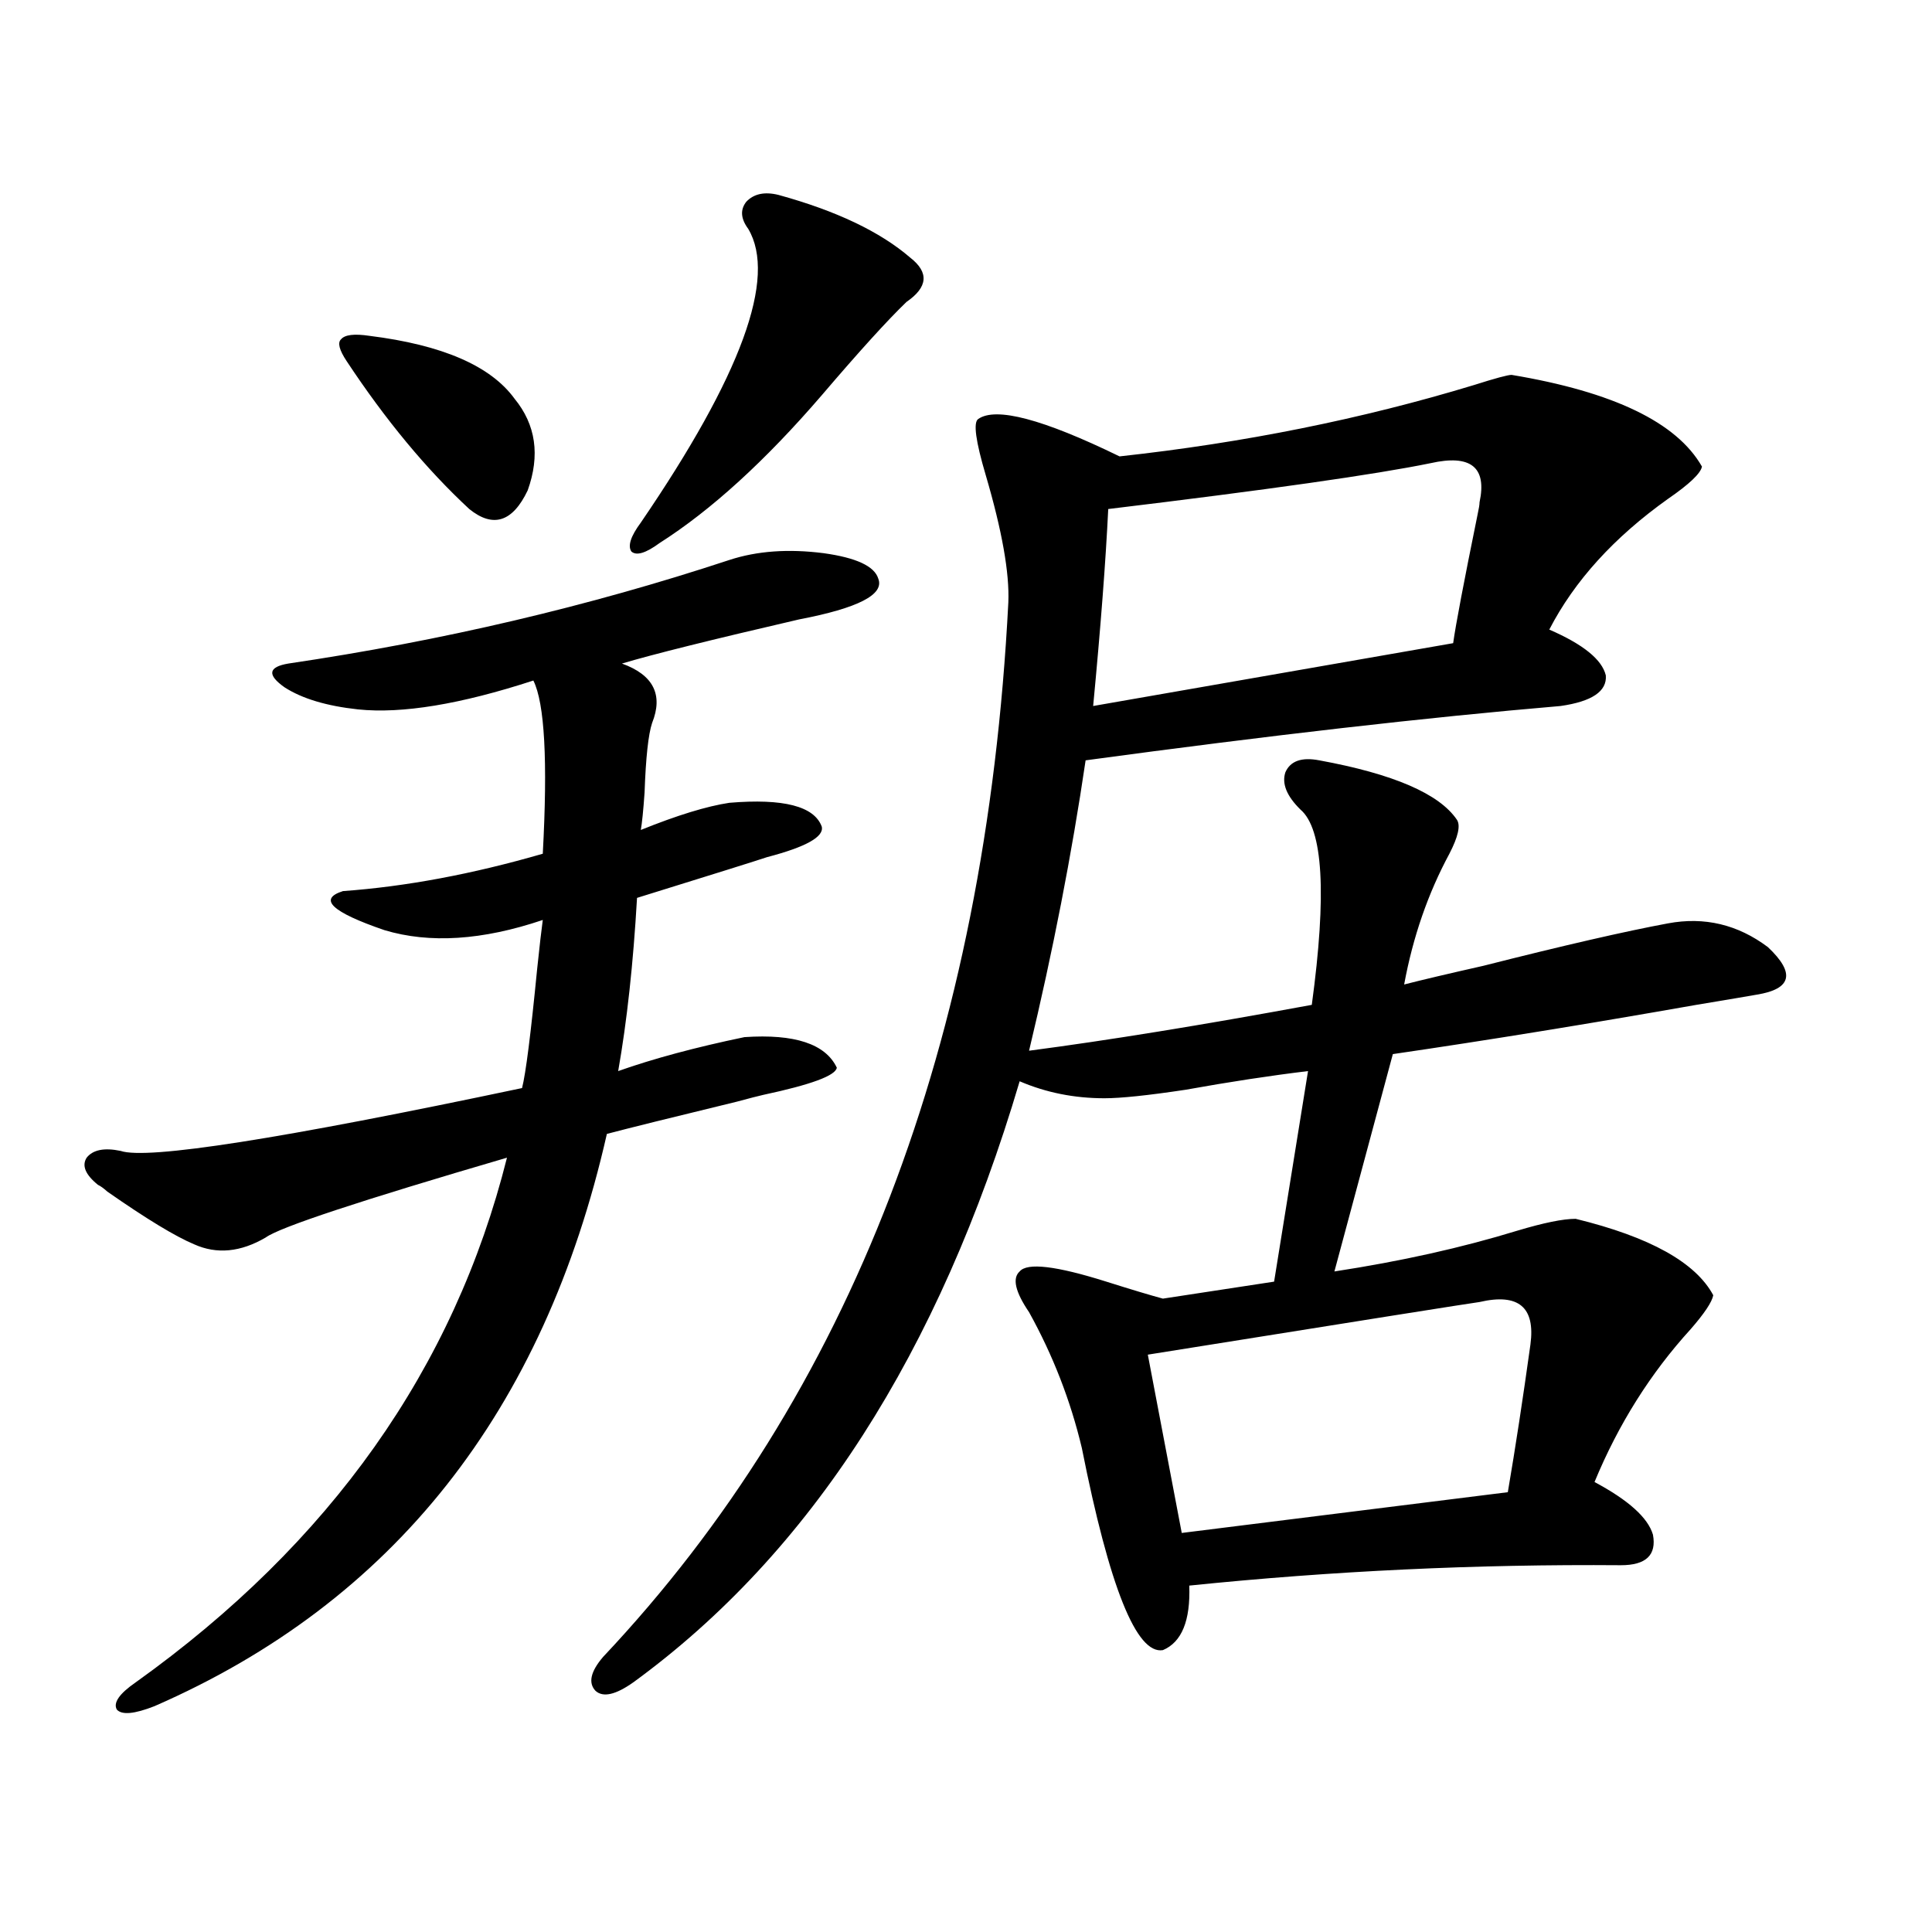
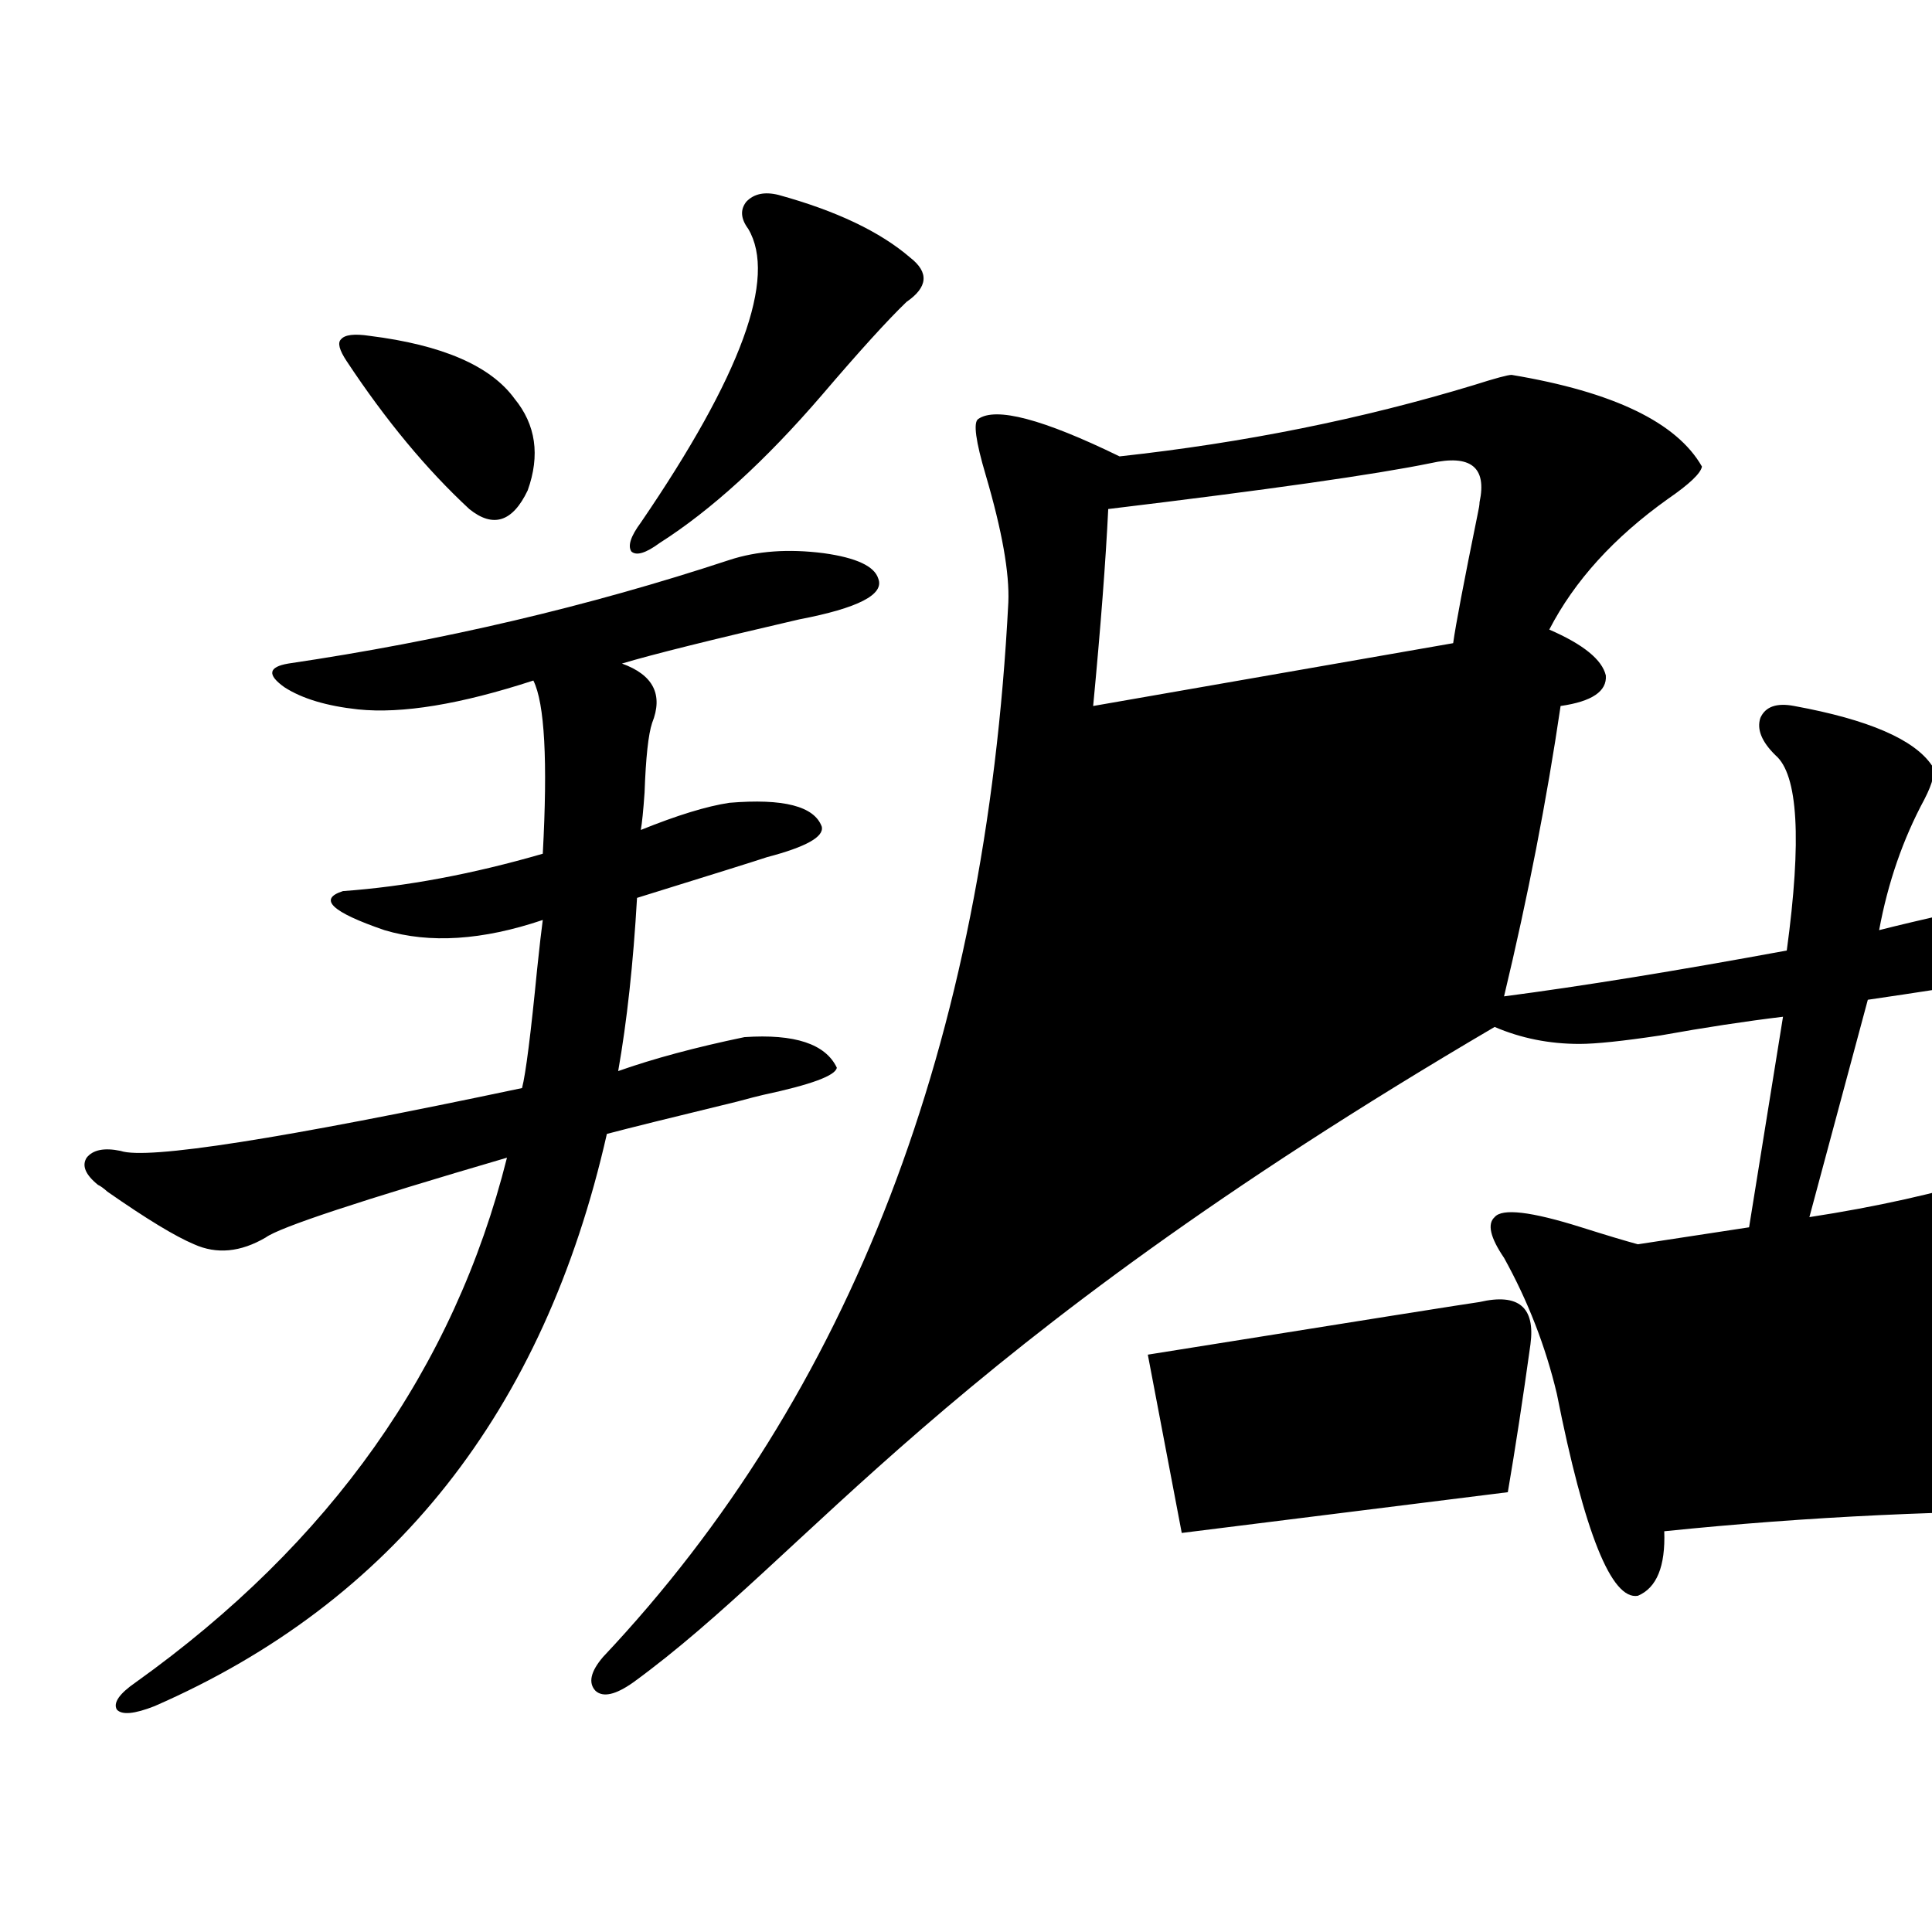
<svg xmlns="http://www.w3.org/2000/svg" version="1.1" id="图层_1" x="0px" y="0px" width="1000px" height="1000px" viewBox="0 0 1000 1000" enable-background="new 0 0 1000 1000" xml:space="preserve">
-   <path d="M377.527,289.84c14.299-4.683,30.563-5.85,48.779-3.516c16.905,2.348,26.341,6.743,28.292,13.184  c3.247,8.212-10.411,15.244-40.975,21.094c-45.532,10.547-76.096,18.169-91.705,22.852c16.25,5.864,21.463,16.123,15.609,30.762  c-1.951,5.864-3.262,17.88-3.902,36.035c-0.655,9.38-1.311,15.82-1.951,19.336c18.856-7.608,34.146-12.305,45.853-14.063  c27.957-2.334,43.901,1.758,47.804,12.305c1.296,5.273-8.14,10.547-28.292,15.82c-5.213,1.758-27.651,8.789-67.315,21.094  c-1.951,33.989-5.213,63.872-9.756,89.648c18.201-6.441,39.999-12.305,65.364-17.578c26.006-1.758,41.95,3.516,47.804,15.82  c-0.655,4.106-13.338,8.789-38.048,14.063c-2.606,0.591-7.164,1.758-13.658,3.516c-33.825,8.212-56.264,13.774-67.315,16.699  C281.585,730.474,203.538,829.2,79.974,883.102c-10.412,4.092-16.92,4.683-19.512,1.758c-1.951-3.516,1.295-8.212,9.756-14.063  c100.805-72.07,164.874-162.598,192.19-271.582c-76.095,22.275-117.726,36.035-124.875,41.309  c-13.018,7.622-25.365,8.789-37.072,3.516c-9.756-4.092-24.725-13.184-44.877-27.246c-1.951-1.758-3.583-2.925-4.878-3.516  c-6.509-5.273-8.46-9.956-5.854-14.063c3.247-4.092,9.1-5.273,17.561-3.516c13.658,4.697,82.925-6.152,207.799-32.52  c1.951-7.608,4.543-28.125,7.805-61.523c1.296-12.305,2.271-20.792,2.927-25.488c-31.219,10.547-58.535,12.305-81.949,5.273  c-27.316-9.366-34.481-16.109-21.463-20.215c32.514-2.334,66.98-8.789,103.412-19.336c2.592-48.038,0.976-77.92-4.878-89.648  c-37.728,12.305-67.971,17.29-90.729,14.941c-16.265-1.758-28.948-5.562-38.048-11.426c-9.116-6.441-8.46-10.547,1.951-12.305  C228.583,331.739,304.679,313.873,377.527,289.84z M191.191,173.824c37.712,4.697,62.757,15.532,75.12,32.52  c11.052,13.486,13.323,29.306,6.829,47.461c-7.805,16.411-17.896,19.638-30.243,9.668c-22.118-20.503-43.261-45.991-63.413-76.465  c-3.902-5.85-4.878-9.668-2.927-11.426C178.508,173.248,183.386,172.657,191.191,173.824z M782.396,194.039  c52.682,8.789,85.517,24.609,98.534,47.461c-0.655,3.516-6.509,9.091-17.561,16.699c-27.972,19.927-48.459,42.49-61.462,67.676  c17.561,7.622,27.316,15.532,29.268,23.73c0.641,8.212-7.164,13.486-23.414,15.82c-68.946,5.864-150.896,15.244-245.848,28.125  c-7.164,48.642-16.92,98.74-29.268,150.293c40.319-5.273,89.099-13.184,146.338-23.73c7.805-57.417,5.854-91.104-5.854-101.074  c-7.164-7.031-9.756-13.472-7.805-19.336c2.592-5.85,8.445-7.91,17.561-6.152c38.368,7.031,62.103,17.29,71.218,30.762  c1.951,2.939,0.641,8.789-3.902,17.578c-11.066,20.517-18.871,43.066-23.414,67.676c9.101-2.334,22.759-5.562,40.975-9.668  c41.615-10.547,73.489-17.866,95.607-21.973c18.856-3.516,36.097,0.591,51.706,12.305c14.299,13.486,12.348,21.684-5.854,24.609  c-3.262,0.591-13.658,2.348-31.219,5.273c-56.584,9.97-108.945,18.457-157.069,25.488l-30.243,112.5  c34.466-5.273,66.005-12.305,94.632-21.094c13.658-4.092,23.734-6.152,30.243-6.152c38.368,9.38,62.103,22.563,71.218,39.551  c-0.655,3.516-4.558,9.38-11.707,17.578c-20.822,22.852-37.407,49.219-49.755,79.102c17.561,9.38,27.637,18.457,30.243,27.246  c1.951,10.547-3.582,15.82-16.585,15.82c-74.8-0.577-149.265,2.939-223.409,10.547c0.641,18.155-3.902,29.292-13.658,33.398  c-13.658,2.334-27.651-32.52-41.95-104.59c-5.854-24.609-14.969-48.038-27.316-70.313c-7.164-10.547-8.78-17.578-4.878-21.094  c3.902-4.683,18.856-2.925,44.877,5.273c13.003,4.106,22.759,7.031,29.268,8.789l57.56-8.789l17.561-108.984  c-19.512,2.348-40.654,5.576-63.413,9.668c-19.512,2.939-33.505,4.395-41.95,4.395c-15.609,0-30.243-2.925-43.901-8.789  C486.138,700.289,419.478,804,327.772,870.797c-9.115,6.441-15.609,7.91-19.512,4.395c-3.902-4.106-2.606-9.97,3.902-17.578  c128.122-135.928,198.044-317.862,209.751-545.801c0.641-15.23-3.262-37.202-11.707-65.918c-5.213-17.578-6.509-27.246-3.902-29.004  c9.101-6.441,33.49,0,73.169,19.336c64.389-7.031,125.516-19.336,183.41-36.914C773.936,195.797,780.444,194.039,782.396,194.039z   M402.893,100.875c29.908,8.212,52.682,19.048,68.291,32.52c9.756,7.622,9.101,15.244-1.951,22.852  c-9.756,9.38-24.39,25.488-43.901,48.34c-29.268,33.989-57.239,59.477-83.9,76.465c-7.164,5.273-12.042,6.743-14.634,4.395  c-1.951-2.925-0.335-7.91,4.878-14.941c52.026-76.163,70.563-126.851,55.608-152.051c-3.902-5.273-4.237-9.956-0.976-14.063  C390.21,100.299,395.729,99.117,402.893,100.875z M740.445,239.742c-28.627,5.864-84.235,13.774-166.825,23.73  c-1.311,26.958-3.902,60.947-7.805,101.953l186.337-32.52c1.296-9.366,5.519-31.641,12.683-66.797  c0.641-2.925,0.976-4.971,0.976-6.152C769.713,241.802,761.253,235.06,740.445,239.742z M765.811,673.922  c-4.558,0.591-61.797,9.668-171.703,27.246l17.561,92.285l168.776-21.094c3.902-22.852,7.805-48.34,11.707-76.465  C794.743,676.559,785.963,669.239,765.811,673.922z" />
+   <path d="M377.527,289.84c14.299-4.683,30.563-5.85,48.779-3.516c16.905,2.348,26.341,6.743,28.292,13.184  c3.247,8.212-10.411,15.244-40.975,21.094c-45.532,10.547-76.096,18.169-91.705,22.852c16.25,5.864,21.463,16.123,15.609,30.762  c-1.951,5.864-3.262,17.88-3.902,36.035c-0.655,9.38-1.311,15.82-1.951,19.336c18.856-7.608,34.146-12.305,45.853-14.063  c27.957-2.334,43.901,1.758,47.804,12.305c1.296,5.273-8.14,10.547-28.292,15.82c-5.213,1.758-27.651,8.789-67.315,21.094  c-1.951,33.989-5.213,63.872-9.756,89.648c18.201-6.441,39.999-12.305,65.364-17.578c26.006-1.758,41.95,3.516,47.804,15.82  c-0.655,4.106-13.338,8.789-38.048,14.063c-2.606,0.591-7.164,1.758-13.658,3.516c-33.825,8.212-56.264,13.774-67.315,16.699  C281.585,730.474,203.538,829.2,79.974,883.102c-10.412,4.092-16.92,4.683-19.512,1.758c-1.951-3.516,1.295-8.212,9.756-14.063  c100.805-72.07,164.874-162.598,192.19-271.582c-76.095,22.275-117.726,36.035-124.875,41.309  c-13.018,7.622-25.365,8.789-37.072,3.516c-9.756-4.092-24.725-13.184-44.877-27.246c-1.951-1.758-3.583-2.925-4.878-3.516  c-6.509-5.273-8.46-9.956-5.854-14.063c3.247-4.092,9.1-5.273,17.561-3.516c13.658,4.697,82.925-6.152,207.799-32.52  c1.951-7.608,4.543-28.125,7.805-61.523c1.296-12.305,2.271-20.792,2.927-25.488c-31.219,10.547-58.535,12.305-81.949,5.273  c-27.316-9.366-34.481-16.109-21.463-20.215c32.514-2.334,66.98-8.789,103.412-19.336c2.592-48.038,0.976-77.92-4.878-89.648  c-37.728,12.305-67.971,17.29-90.729,14.941c-16.265-1.758-28.948-5.562-38.048-11.426c-9.116-6.441-8.46-10.547,1.951-12.305  C228.583,331.739,304.679,313.873,377.527,289.84z M191.191,173.824c37.712,4.697,62.757,15.532,75.12,32.52  c11.052,13.486,13.323,29.306,6.829,47.461c-7.805,16.411-17.896,19.638-30.243,9.668c-22.118-20.503-43.261-45.991-63.413-76.465  c-3.902-5.85-4.878-9.668-2.927-11.426C178.508,173.248,183.386,172.657,191.191,173.824z M782.396,194.039  c52.682,8.789,85.517,24.609,98.534,47.461c-0.655,3.516-6.509,9.091-17.561,16.699c-27.972,19.927-48.459,42.49-61.462,67.676  c17.561,7.622,27.316,15.532,29.268,23.73c0.641,8.212-7.164,13.486-23.414,15.82c-7.164,48.642-16.92,98.74-29.268,150.293c40.319-5.273,89.099-13.184,146.338-23.73c7.805-57.417,5.854-91.104-5.854-101.074  c-7.164-7.031-9.756-13.472-7.805-19.336c2.592-5.85,8.445-7.91,17.561-6.152c38.368,7.031,62.103,17.29,71.218,30.762  c1.951,2.939,0.641,8.789-3.902,17.578c-11.066,20.517-18.871,43.066-23.414,67.676c9.101-2.334,22.759-5.562,40.975-9.668  c41.615-10.547,73.489-17.866,95.607-21.973c18.856-3.516,36.097,0.591,51.706,12.305c14.299,13.486,12.348,21.684-5.854,24.609  c-3.262,0.591-13.658,2.348-31.219,5.273c-56.584,9.97-108.945,18.457-157.069,25.488l-30.243,112.5  c34.466-5.273,66.005-12.305,94.632-21.094c13.658-4.092,23.734-6.152,30.243-6.152c38.368,9.38,62.103,22.563,71.218,39.551  c-0.655,3.516-4.558,9.38-11.707,17.578c-20.822,22.852-37.407,49.219-49.755,79.102c17.561,9.38,27.637,18.457,30.243,27.246  c1.951,10.547-3.582,15.82-16.585,15.82c-74.8-0.577-149.265,2.939-223.409,10.547c0.641,18.155-3.902,29.292-13.658,33.398  c-13.658,2.334-27.651-32.52-41.95-104.59c-5.854-24.609-14.969-48.038-27.316-70.313c-7.164-10.547-8.78-17.578-4.878-21.094  c3.902-4.683,18.856-2.925,44.877,5.273c13.003,4.106,22.759,7.031,29.268,8.789l57.56-8.789l17.561-108.984  c-19.512,2.348-40.654,5.576-63.413,9.668c-19.512,2.939-33.505,4.395-41.95,4.395c-15.609,0-30.243-2.925-43.901-8.789  C486.138,700.289,419.478,804,327.772,870.797c-9.115,6.441-15.609,7.91-19.512,4.395c-3.902-4.106-2.606-9.97,3.902-17.578  c128.122-135.928,198.044-317.862,209.751-545.801c0.641-15.23-3.262-37.202-11.707-65.918c-5.213-17.578-6.509-27.246-3.902-29.004  c9.101-6.441,33.49,0,73.169,19.336c64.389-7.031,125.516-19.336,183.41-36.914C773.936,195.797,780.444,194.039,782.396,194.039z   M402.893,100.875c29.908,8.212,52.682,19.048,68.291,32.52c9.756,7.622,9.101,15.244-1.951,22.852  c-9.756,9.38-24.39,25.488-43.901,48.34c-29.268,33.989-57.239,59.477-83.9,76.465c-7.164,5.273-12.042,6.743-14.634,4.395  c-1.951-2.925-0.335-7.91,4.878-14.941c52.026-76.163,70.563-126.851,55.608-152.051c-3.902-5.273-4.237-9.956-0.976-14.063  C390.21,100.299,395.729,99.117,402.893,100.875z M740.445,239.742c-28.627,5.864-84.235,13.774-166.825,23.73  c-1.311,26.958-3.902,60.947-7.805,101.953l186.337-32.52c1.296-9.366,5.519-31.641,12.683-66.797  c0.641-2.925,0.976-4.971,0.976-6.152C769.713,241.802,761.253,235.06,740.445,239.742z M765.811,673.922  c-4.558,0.591-61.797,9.668-171.703,27.246l17.561,92.285l168.776-21.094c3.902-22.852,7.805-48.34,11.707-76.465  C794.743,676.559,785.963,669.239,765.811,673.922z" />
</svg>